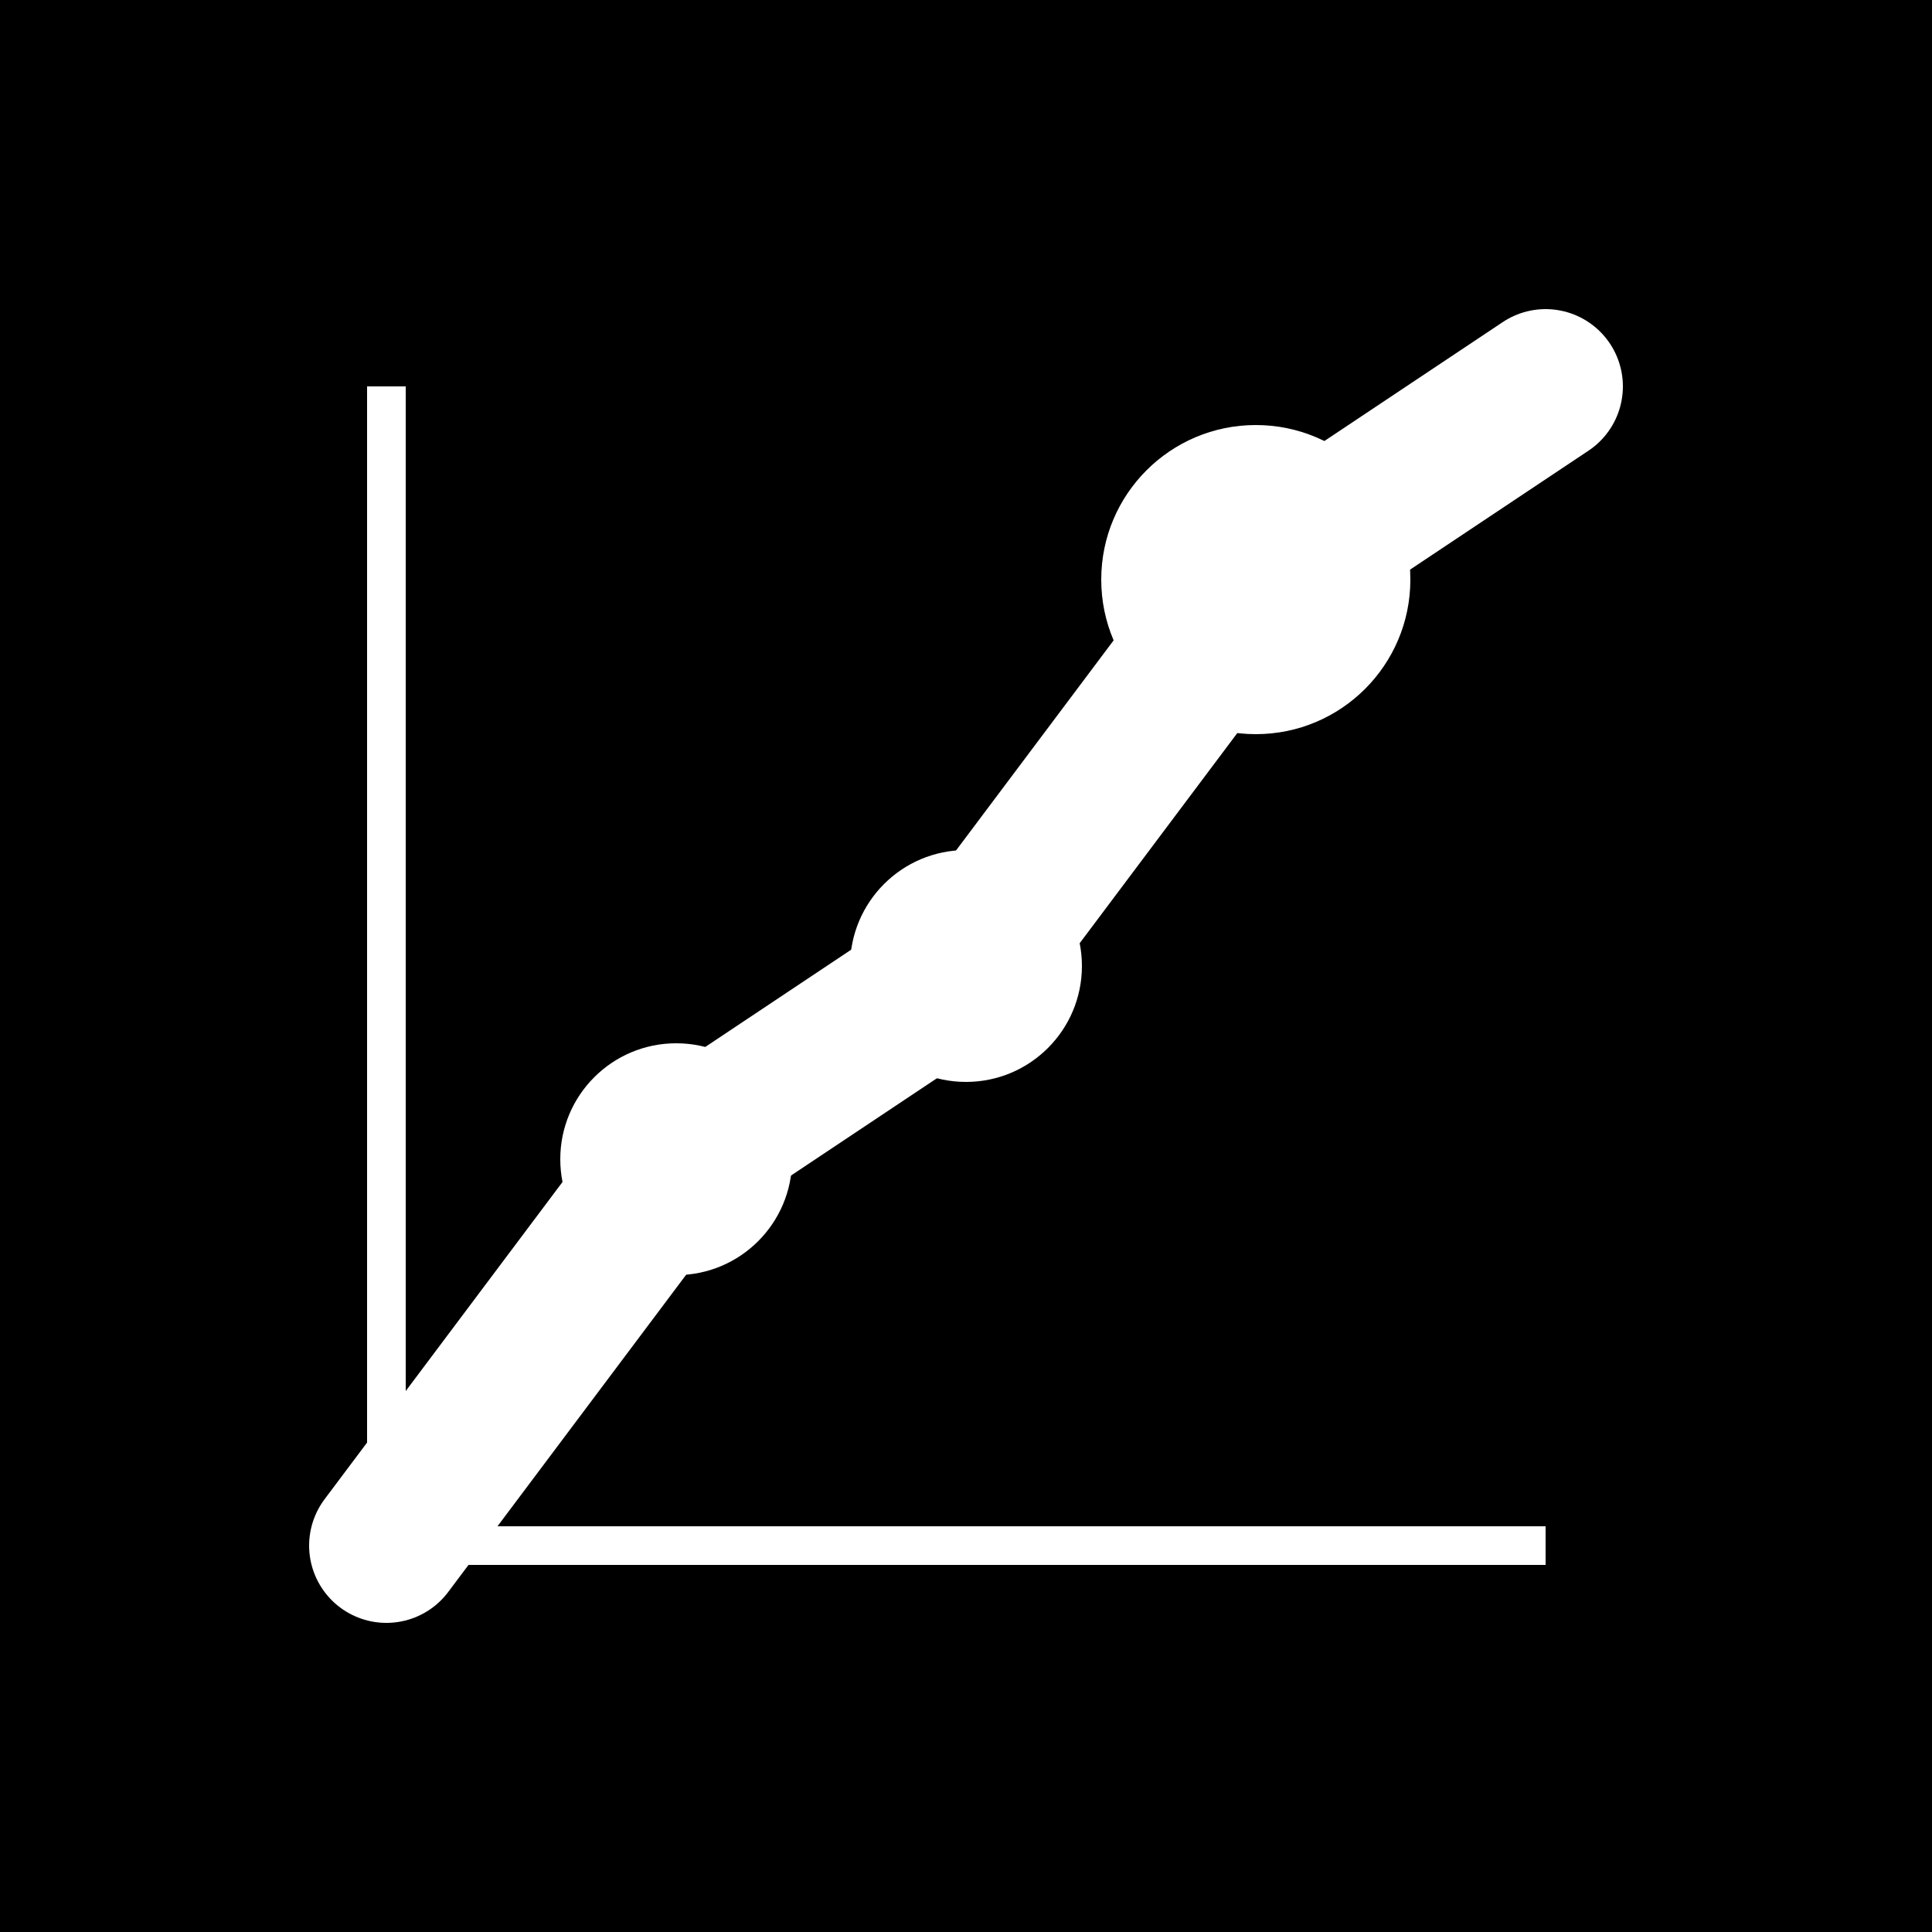
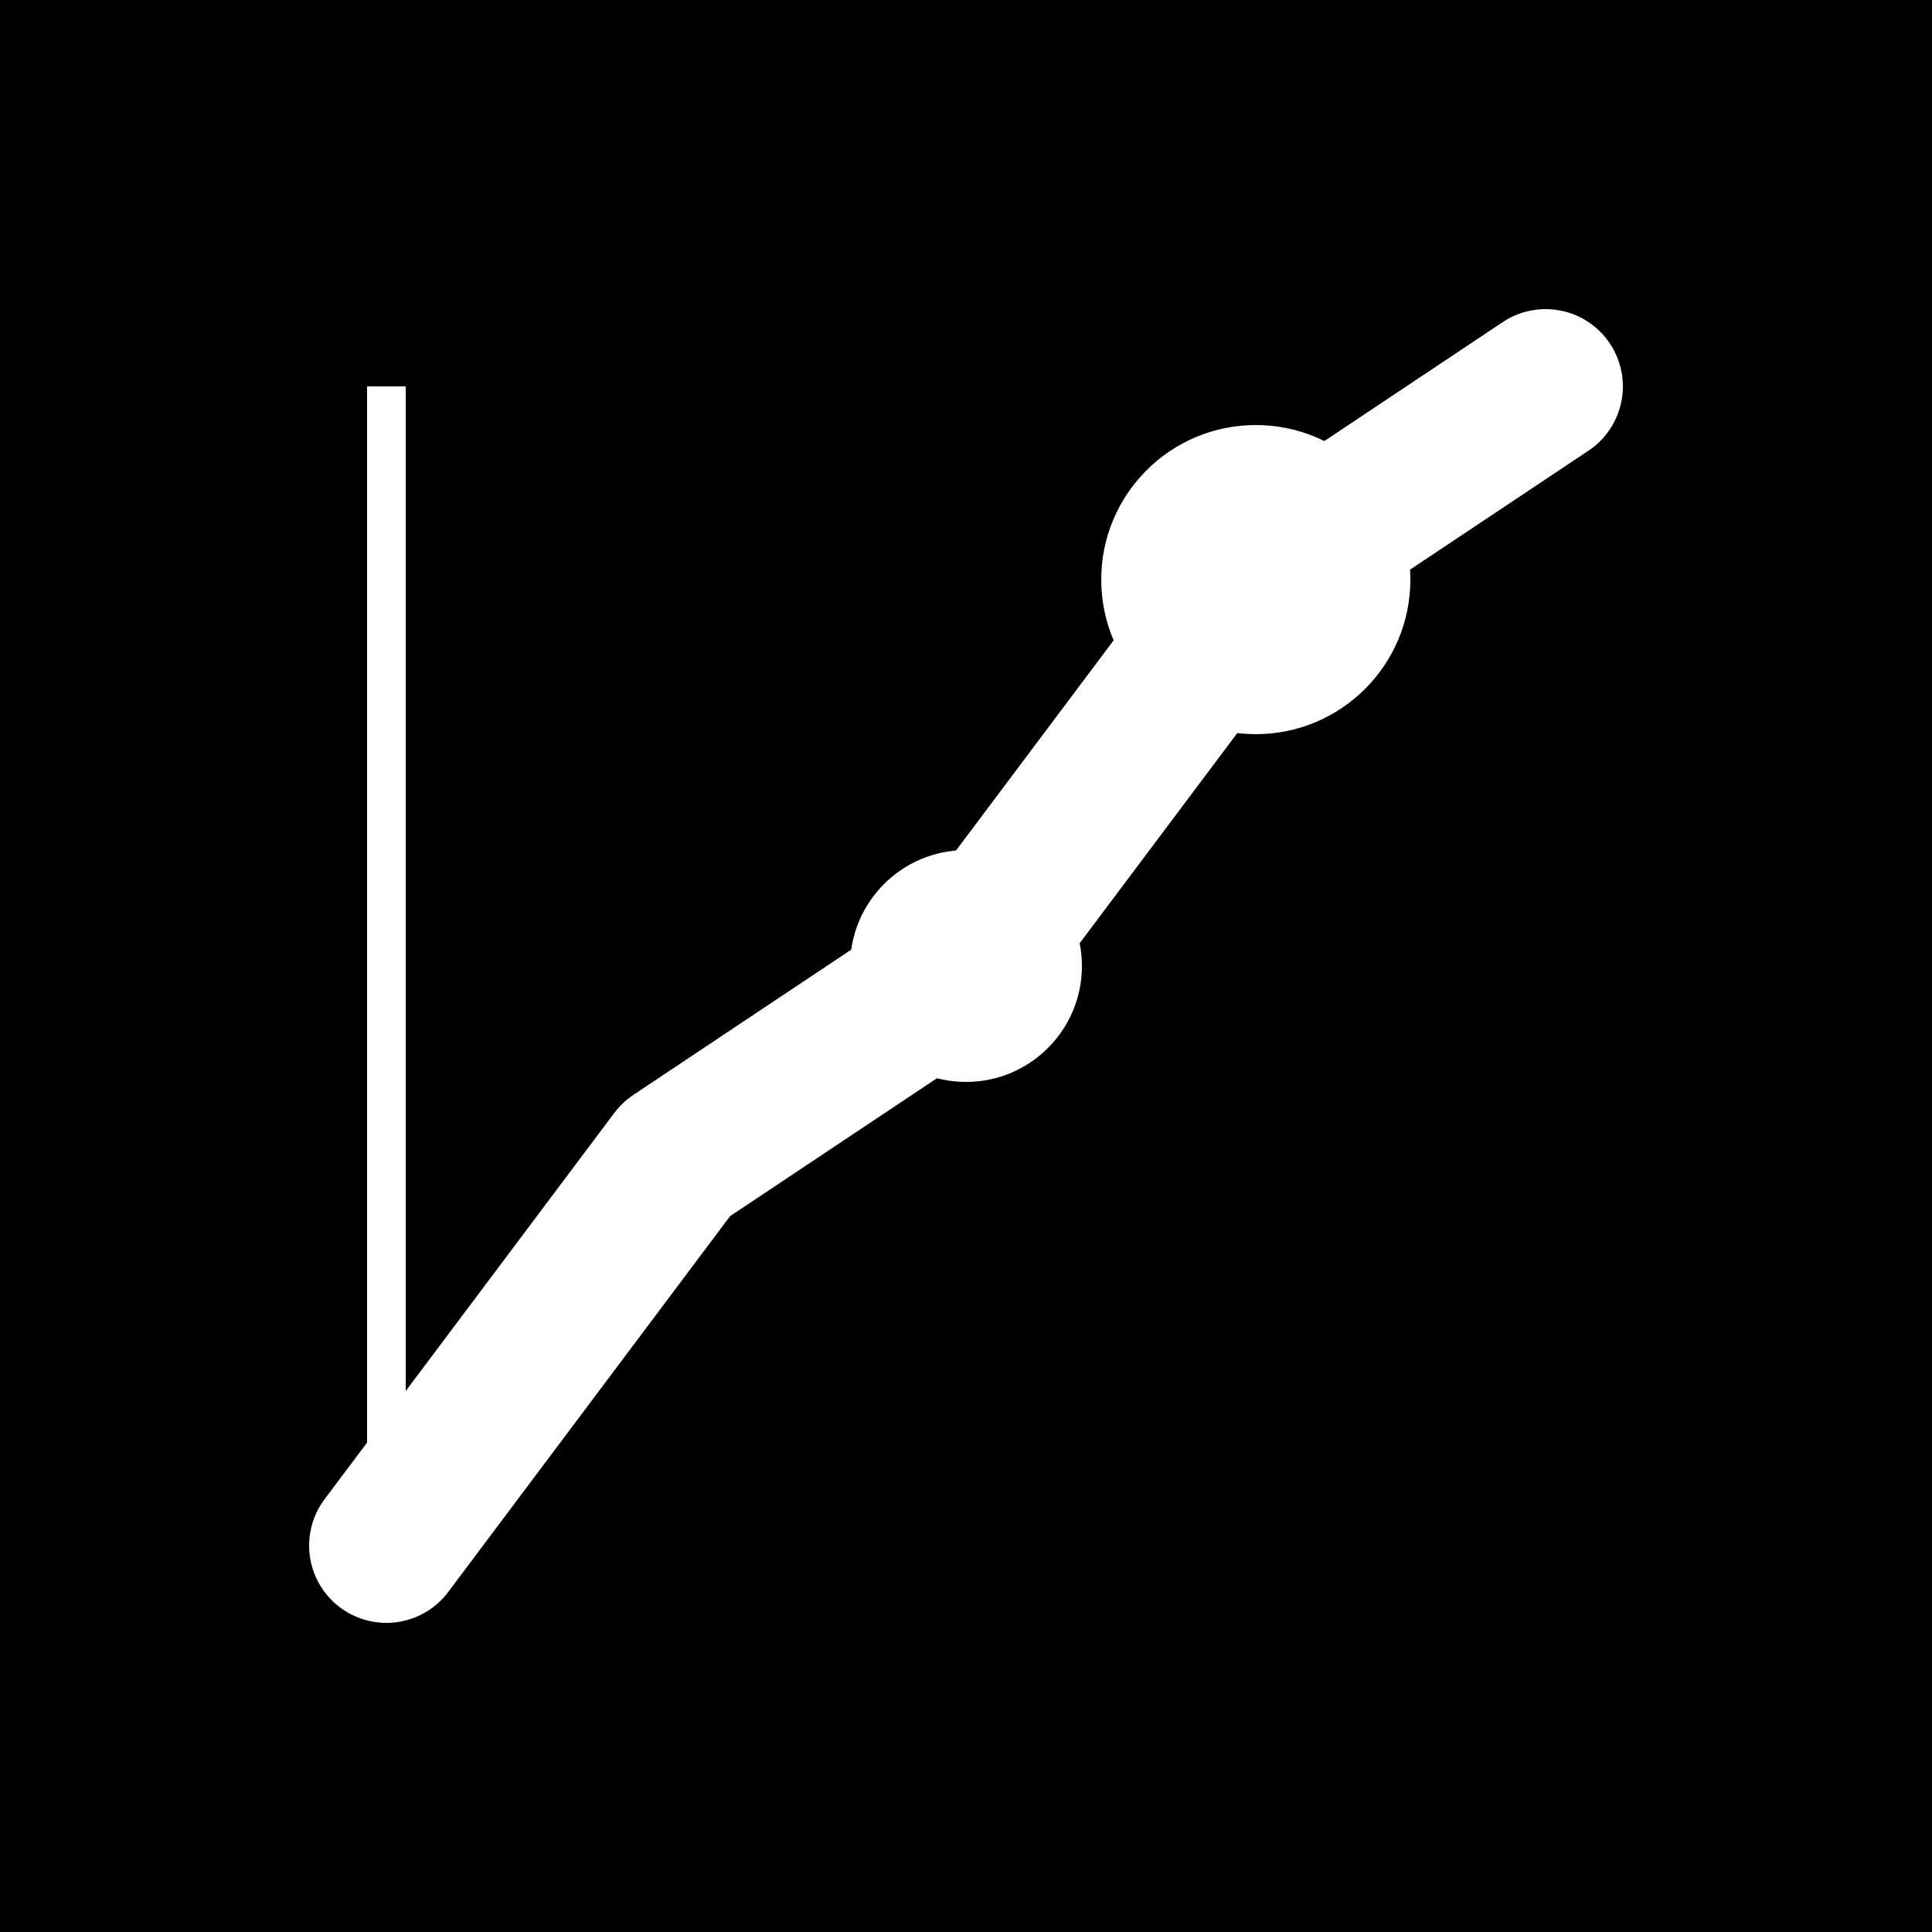
<svg xmlns="http://www.w3.org/2000/svg" viewBox="0 0 100 100" width="100" height="100">
  <rect width="100" height="100" fill="black" />
  <polyline points="20,80 35,60 50,50 65,30 80,20" fill="none" stroke="white" stroke-width="8" stroke-linecap="round" stroke-linejoin="round" />
  <circle cx="65" cy="30" r="8" fill="white" />
  <circle cx="50" cy="50" r="6" fill="white" />
-   <circle cx="35" cy="60" r="6" fill="white" />
-   <line x1="20" y1="80" x2="80" y2="80" stroke="white" stroke-width="2" />
  <line x1="20" y1="80" x2="20" y2="20" stroke="white" stroke-width="2" />
</svg>